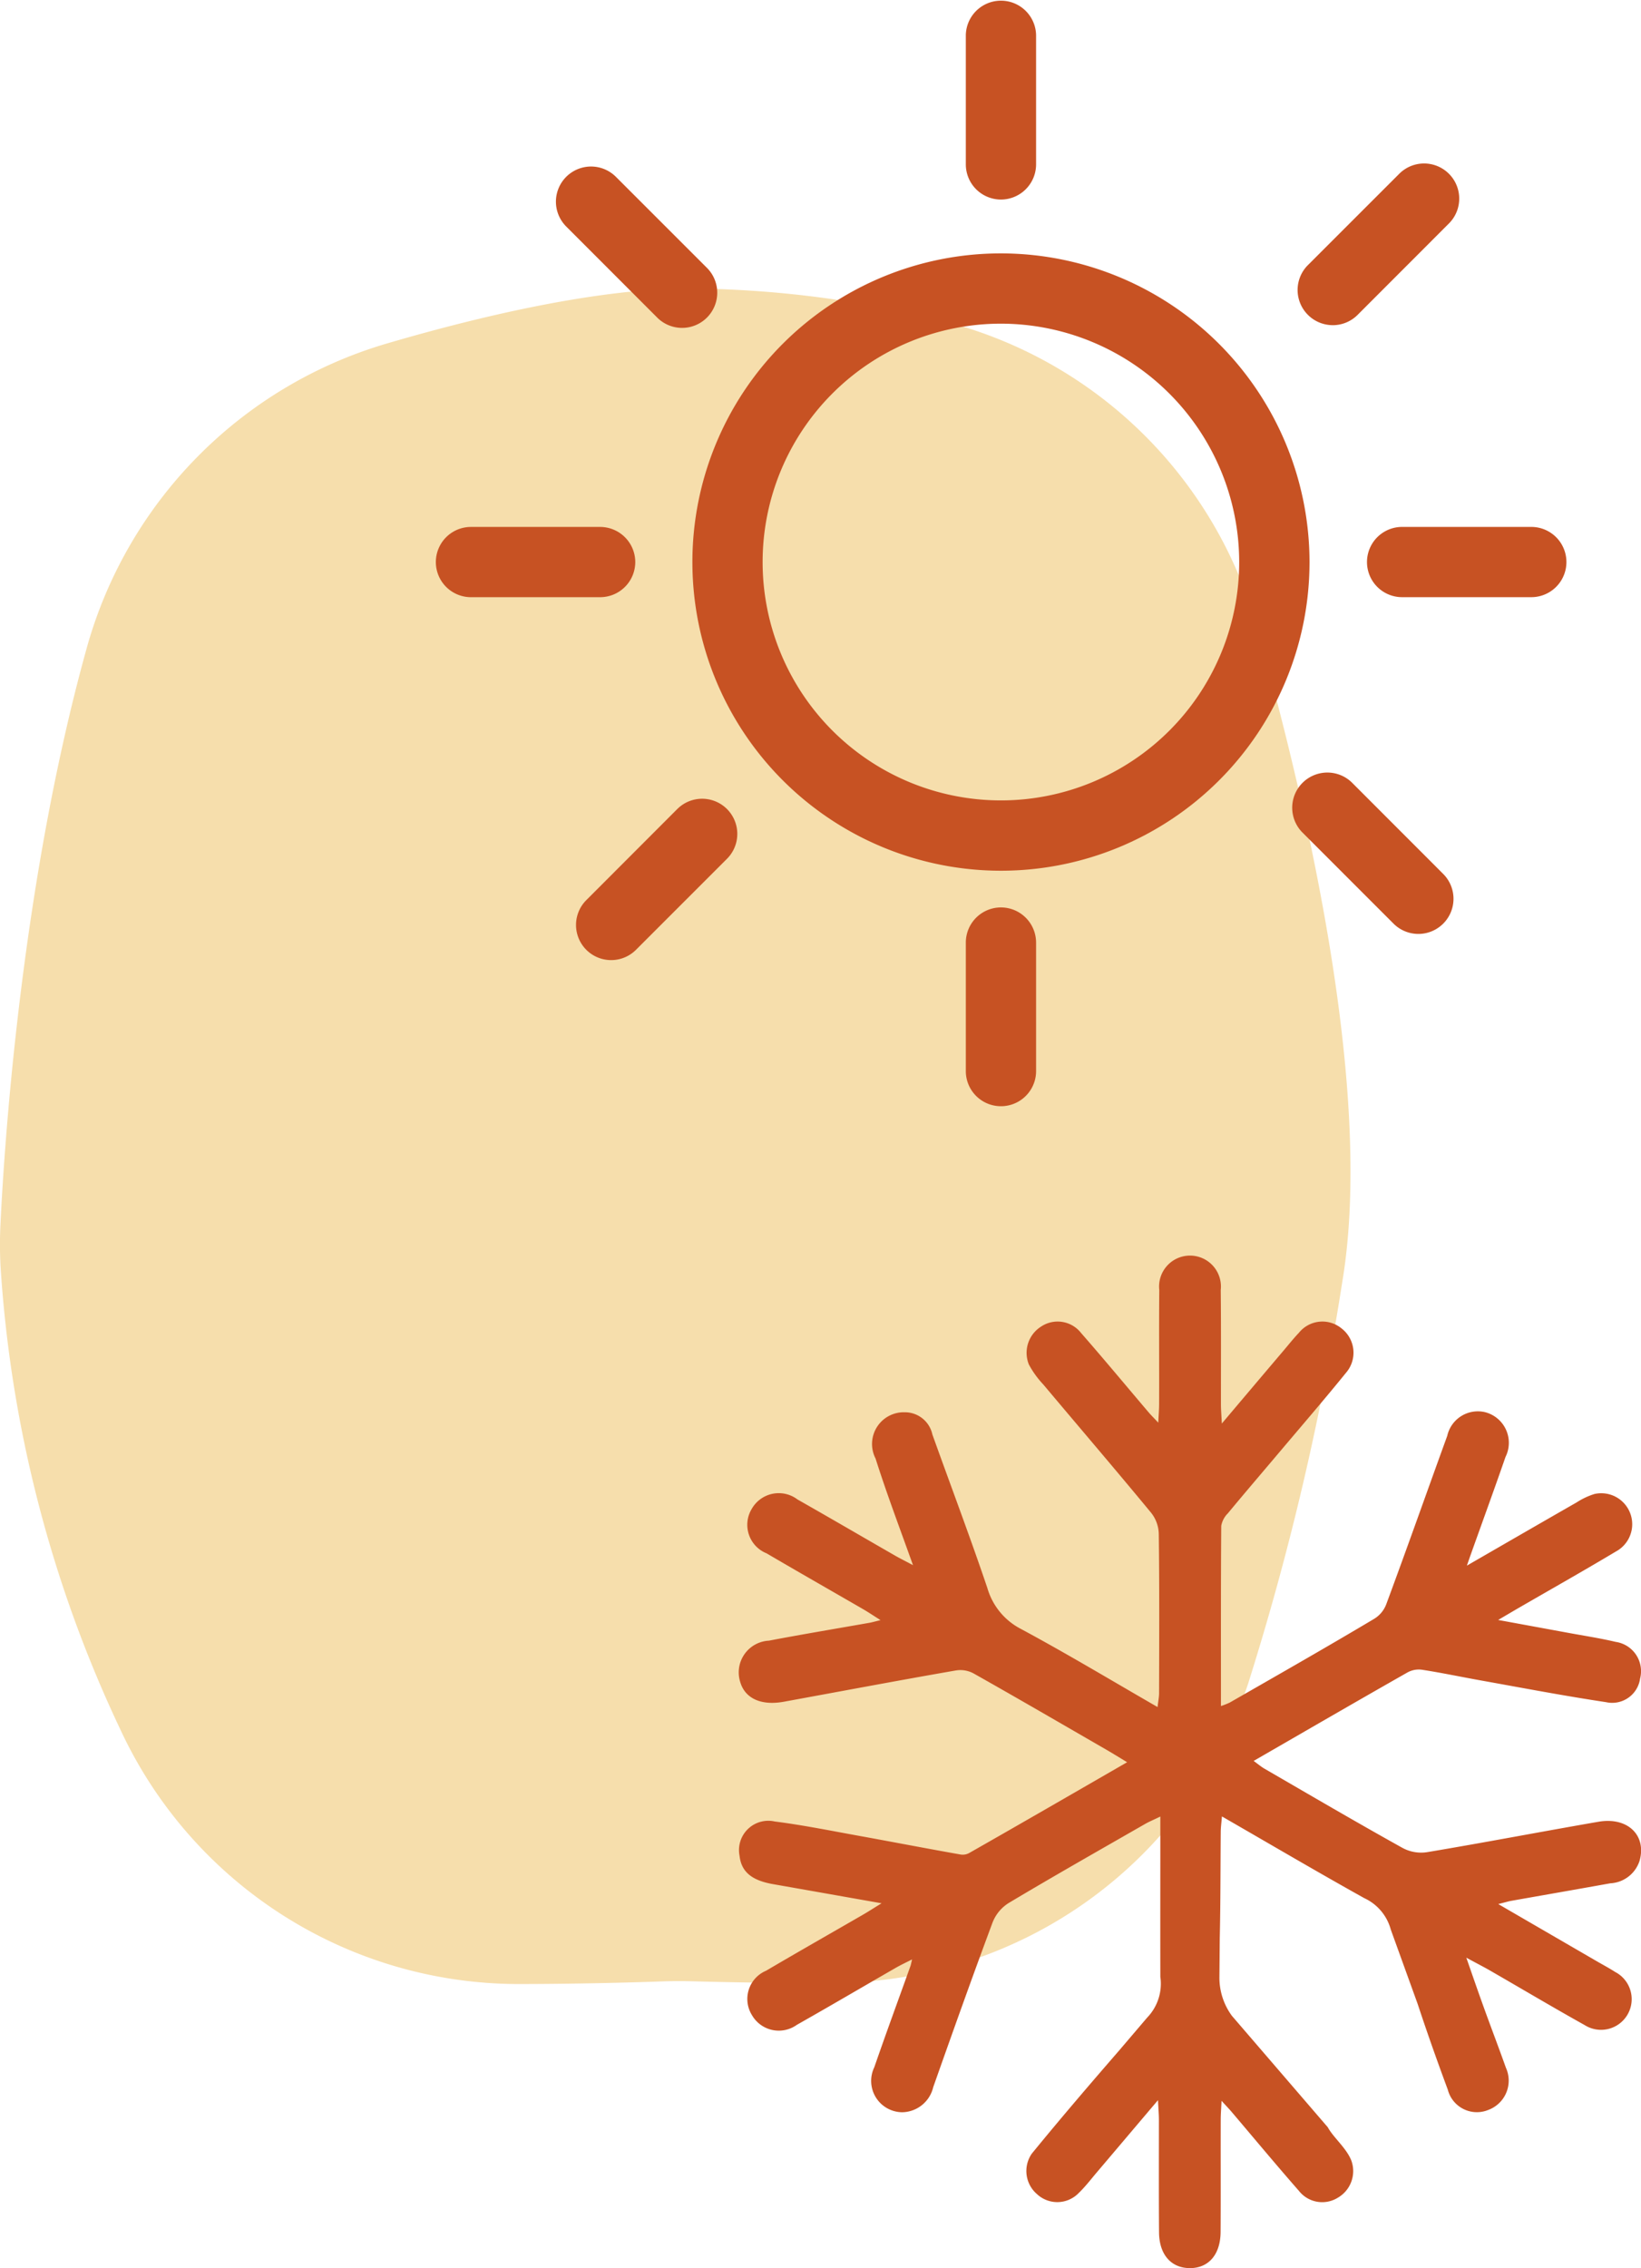
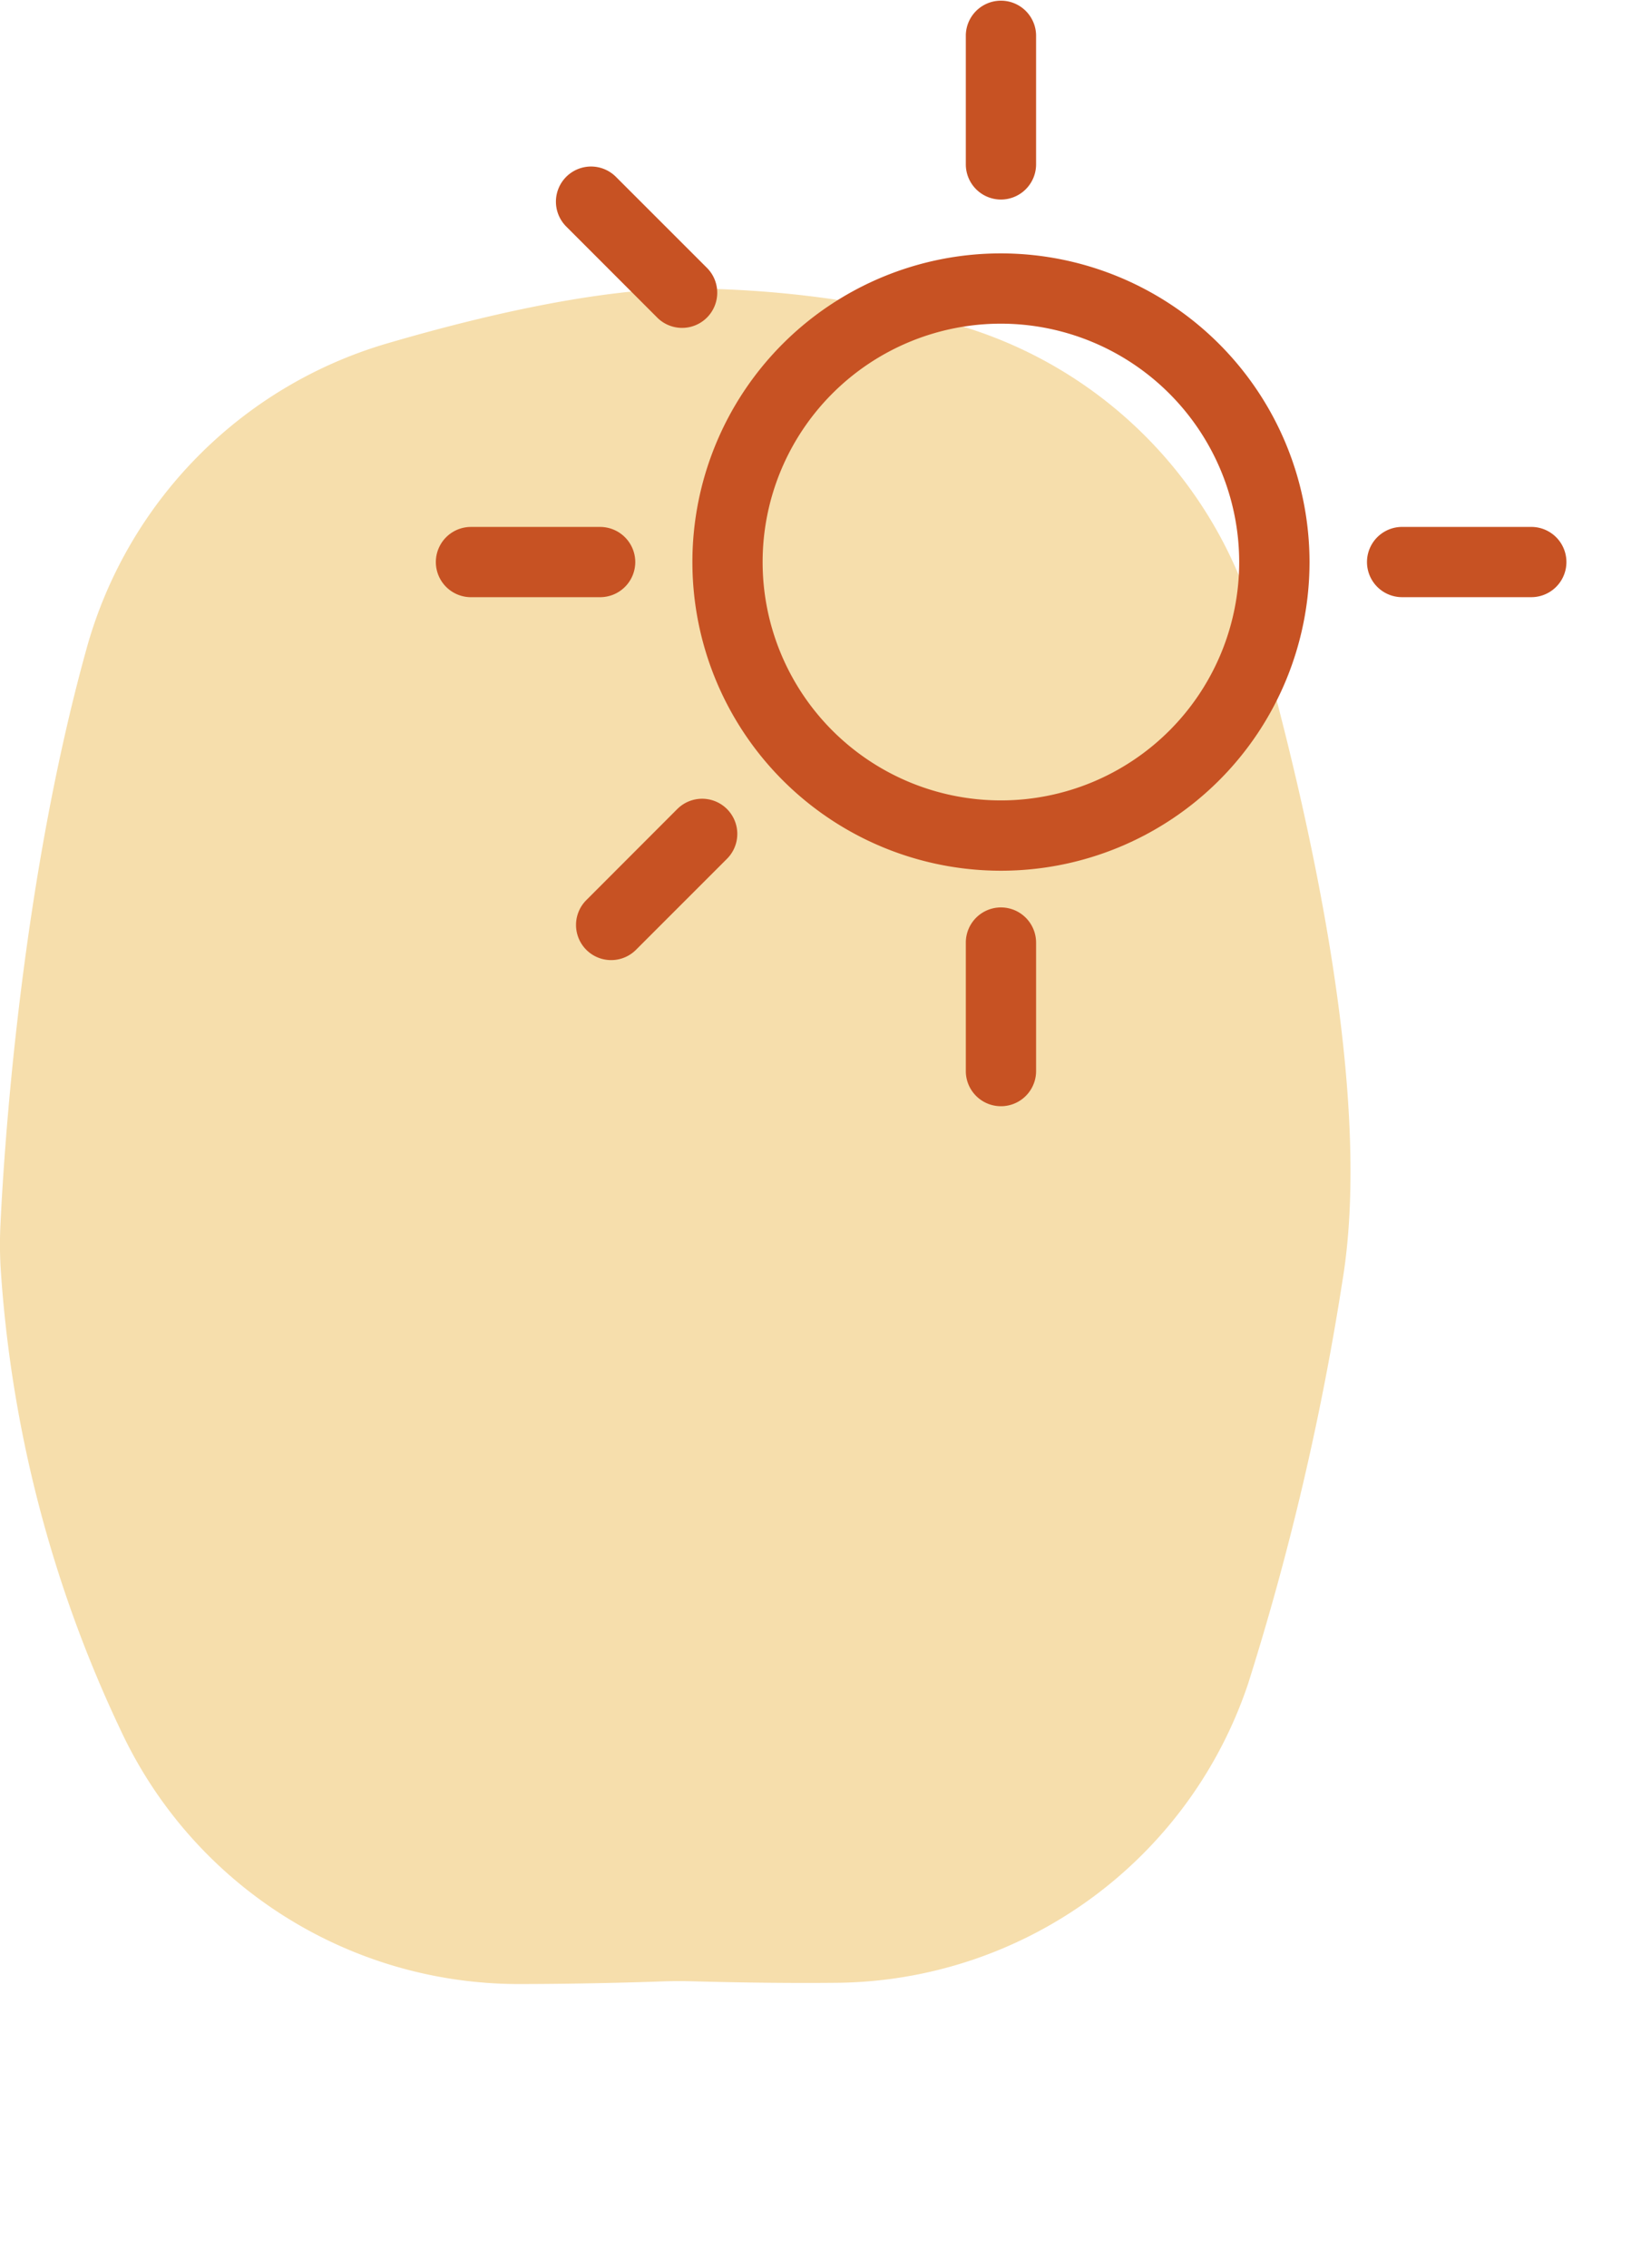
<svg xmlns="http://www.w3.org/2000/svg" width="94.244" height="130.208" viewBox="0 0 94.244 130.208">
  <g id="Group_4664" data-name="Group 4664" transform="translate(-969.378 -990.472)">
    <g id="Group_291" data-name="Group 291" transform="translate(789.671 486.684)">
      <path id="Path_447" data-name="Path 447" d="M184.665,532.162a25.281,25.281,0,0,1,17.216-17.552c5.361-1.573,11.622-3.03,16.793-3.173a60.691,60.691,0,0,1,14.782,1.771,25.105,25.105,0,0,1,18.429,17.656c3.1,10.977,6.679,27,4.915,37.578a156.512,156.512,0,0,1-5.414,23.1,25.171,25.171,0,0,1-23.639,17.168c-2.369.024-5.1,0-8.229-.085-.54-.015-1.081-.015-1.621,0-1.437.052-4.7.152-8.376.156a25.225,25.225,0,0,1-22.878-14.561,72.873,72.873,0,0,1-6.907-26.675,24,24,0,0,1,0-2.434C179.949,560.7,180.91,545.7,184.665,532.162Z" transform="translate(0 8.912)" fill="#f6deac" />
      <g id="Group_290" data-name="Group 290" transform="translate(204.735 503.788)">
        <path id="Path_448" data-name="Path 448" d="M215.776,510.5A17.721,17.721,0,1,0,233.5,528.222,17.74,17.74,0,0,0,215.776,510.5Zm13.685,17.721a13.685,13.685,0,1,1-13.685-13.686A13.7,13.7,0,0,1,229.461,528.222Z" transform="translate(-183.321 -495.953)" fill="#c75223" />
        <path id="Path_449" data-name="Path 449" d="M207.317,515.244a2.021,2.021,0,0,0,2.02-2.018V505.8a2.018,2.018,0,0,0-4.035,0v7.422A2.019,2.019,0,0,0,207.317,515.244Z" transform="translate(-174.862 -503.788)" fill="#c75223" />
        <path id="Path_450" data-name="Path 450" d="M202.712,519.765a2.021,2.021,0,0,0-2.018-2.017h-7.418a2.016,2.016,0,1,0,0,4.033h7.418A2.019,2.019,0,0,0,202.712,519.765Z" transform="translate(-191.256 -487.496)" fill="#c75223" />
        <path id="Path_451" data-name="Path 451" d="M225.372,517.747h-7.42a2.016,2.016,0,1,0,0,4.033h7.42a2.016,2.016,0,0,0,0-4.033Z" transform="translate(-162.456 -487.496)" fill="#c75223" />
-         <path id="Path_452" data-name="Path 452" d="M216.114,517.4a2.014,2.014,0,0,0,1.428-.592l5.244-5.247a2.017,2.017,0,1,0-2.852-2.854l-5.247,5.244a2.02,2.02,0,0,0,1.426,3.448Z" transform="translate(-164.601 -498.731)" fill="#c75223" />
        <path id="Path_453" data-name="Path 453" d="M200.279,516.893a2.019,2.019,0,0,0,2.854-2.856l-5.249-5.247a2.017,2.017,0,1,0-2.852,2.854Z" transform="translate(-187.541 -498.639)" fill="#c75223" />
-         <path id="Path_454" data-name="Path 454" d="M217.388,524.834a2.019,2.019,0,0,0-2.854,2.856l5.249,5.249a2.017,2.017,0,0,0,2.85-2.856Z" transform="translate(-164.778 -479.911)" fill="#c75223" />
        <path id="Path_455" data-name="Path 455" d="M200.808,525.528l-5.244,5.249a2.017,2.017,0,1,0,2.852,2.854l5.247-5.247a2.019,2.019,0,0,0-2.854-2.856Z" transform="translate(-186.919 -479.101)" fill="#c75223" />
        <path id="Path_456" data-name="Path 456" d="M207.317,527.827a2.019,2.019,0,0,0-2.015,2.018v7.422a2.018,2.018,0,0,0,4.035,0v-7.422A2.021,2.021,0,0,0,207.317,527.827Z" transform="translate(-174.862 -475.731)" fill="#c75223" />
      </g>
-       <path id="Path_457" data-name="Path 457" d="M238.283,580.023c.544,1.649,1.125,3.288,1.729,4.915a1.725,1.725,0,0,0,2.328,1.164,1.793,1.793,0,0,0,1.008-2.425c-.414-1.162-.854-2.312-1.272-3.47-.316-.875-.62-1.753-1-2.845.6.327.993.526,1.37.743,1.81,1.043,3.6,2.107,5.427,3.127a1.76,1.76,0,1,0,1.749-3.051c-.347-.223-.711-.416-1.066-.622l-5.645-3.275c.4-.1.572-.154.745-.186,1.9-.336,3.793-.665,5.689-1.006a1.866,1.866,0,0,0,1.688-1.315c.394-1.452-.7-2.507-2.367-2.219-3.275.566-6.538,1.194-9.817,1.742a2.247,2.247,0,0,1-1.463-.254c-2.65-1.474-5.268-3.008-7.893-4.529-.2-.115-.375-.266-.631-.451,3.006-1.734,5.9-3.413,8.812-5.067a1.34,1.34,0,0,1,.873-.165c1.159.18,2.31.425,3.465.63,2.36.423,4.718.873,7.089,1.229a1.619,1.619,0,0,0,1.955-1.354,1.7,1.7,0,0,0-1.4-2.107c-.921-.217-1.859-.358-2.789-.531l-3.962-.728c.522-.306.817-.481,1.116-.655,1.885-1.09,3.786-2.163,5.656-3.281a1.778,1.778,0,0,0-1.248-3.294,4.192,4.192,0,0,0-1.021.483c-2.041,1.168-4.076,2.345-6.3,3.628.124-.351.169-.49.219-.626.667-1.87,1.35-3.739,2-5.615a1.815,1.815,0,0,0-1.179-2.57,1.8,1.8,0,0,0-2.167,1.359c-1.17,3.218-2.308,6.449-3.5,9.661a1.668,1.668,0,0,1-.709.852c-2.741,1.634-5.515,3.212-8.281,4.8a4.109,4.109,0,0,1-.507.2c0-3.524-.009-6.933.017-10.344a1.356,1.356,0,0,1,.384-.724c.988-1.194,2-2.373,3-3.558,1.266-1.5,2.549-2.986,3.784-4.51a1.76,1.76,0,0,0-.249-2.536,1.733,1.733,0,0,0-2.46.245c-.306.321-.583.67-.869,1.008-1.14,1.342-2.278,2.687-3.556,4.2-.026-.514-.052-.813-.052-1.112,0-2.187.011-4.371-.011-6.556a1.776,1.776,0,1,0-3.53,0c-.02,2.184,0,4.371-.009,6.555,0,.3-.026.6-.048,1.064-.267-.286-.418-.433-.555-.594-1.292-1.519-2.566-3.056-3.879-4.555a1.709,1.709,0,0,0-2.306-.362,1.782,1.782,0,0,0-.693,2.169,5.359,5.359,0,0,0,.828,1.148c2.057,2.447,4.137,4.876,6.172,7.34a2.021,2.021,0,0,1,.462,1.263c.039,3.038.024,6.077.017,9.117,0,.232-.05.466-.087.8-2.674-1.541-5.219-3.071-7.83-4.475a3.841,3.841,0,0,1-1.946-2.362c-1-2.958-2.106-5.877-3.158-8.816a1.611,1.611,0,0,0-1.58-1.27,1.822,1.822,0,0,0-1.682,2.655c.633,2,1.38,3.966,2.15,6.122-.459-.245-.759-.392-1.045-.557-1.864-1.071-3.719-2.154-5.587-3.214a1.784,1.784,0,0,0-2.631.544,1.765,1.765,0,0,0,.856,2.549c1.853,1.088,3.721,2.15,5.58,3.227.277.163.546.342.962.607-.338.082-.483.126-.631.152-1.927.34-3.858.661-5.78,1.027a1.824,1.824,0,0,0-1.645,2.377c.275.941,1.2,1.365,2.5,1.129,3.292-.6,6.579-1.222,9.873-1.794a1.586,1.586,0,0,1,1.047.18c2.566,1.445,5.11,2.928,7.661,4.4.342.2.678.407,1.138.687-3.105,1.79-6.079,3.511-9.063,5.208a.765.765,0,0,1-.507.089c-1.94-.342-3.873-.717-5.812-1.068-1.615-.291-3.225-.62-4.852-.826a1.683,1.683,0,0,0-2.026,1.961c.1.919.689,1.417,1.916,1.634,2.007.351,4.014.708,6.241,1.1-.488.3-.767.481-1.055.648-1.859,1.075-3.727,2.135-5.578,3.225a1.758,1.758,0,0,0-.8,2.566,1.777,1.777,0,0,0,2.564.542c1.9-1.075,3.777-2.178,5.667-3.266.277-.16.572-.3.954-.492-.056.232-.069.321-.1.4-.691,1.929-1.4,3.853-2.07,5.791a1.8,1.8,0,0,0,1.6,2.583,1.864,1.864,0,0,0,1.784-1.439c1.114-3.151,2.234-6.3,3.4-9.431a2.3,2.3,0,0,1,.973-1.166c2.577-1.539,5.188-3.019,7.791-4.512.225-.13.468-.23.88-.429,0,3.194-.007,6.2,0,9.2a2.8,2.8,0,0,1-.754,2.341l-1.6,1.877c-1.7,1.959-3.389,3.929-5.03,5.938a1.748,1.748,0,0,0,.3,2.321,1.71,1.71,0,0,0,2.4-.067c.364-.351.676-.754,1-1.14,1.138-1.339,2.273-2.683,3.55-4.187.024.52.052.821.052,1.123,0,2.152-.009,4.306.007,6.46.009,1.266.676,2.037,1.729,2.059,1.1.024,1.8-.763,1.807-2.078.013-2.154,0-4.306.007-6.46,0-.3.026-.6.048-1.066.273.3.423.453.561.615,1.292,1.519,2.566,3.054,3.881,4.553a1.7,1.7,0,0,0,2.226.4,1.768,1.768,0,0,0,.787-2.135c-.29-.735-1.038-1.326-1.354-1.916l-5.509-6.4a3.7,3.7,0,0,1-.715-2.215l.02-2.252c.046-2.024.039-4.05.056-6.077,0-.262.039-.524.069-.9,2.809,1.617,5.474,3.186,8.177,4.692a2.785,2.785,0,0,1,1.519,1.8Z" transform="translate(22.843 38.818)" fill="#c75223" />
    </g>
  </g>
</svg>